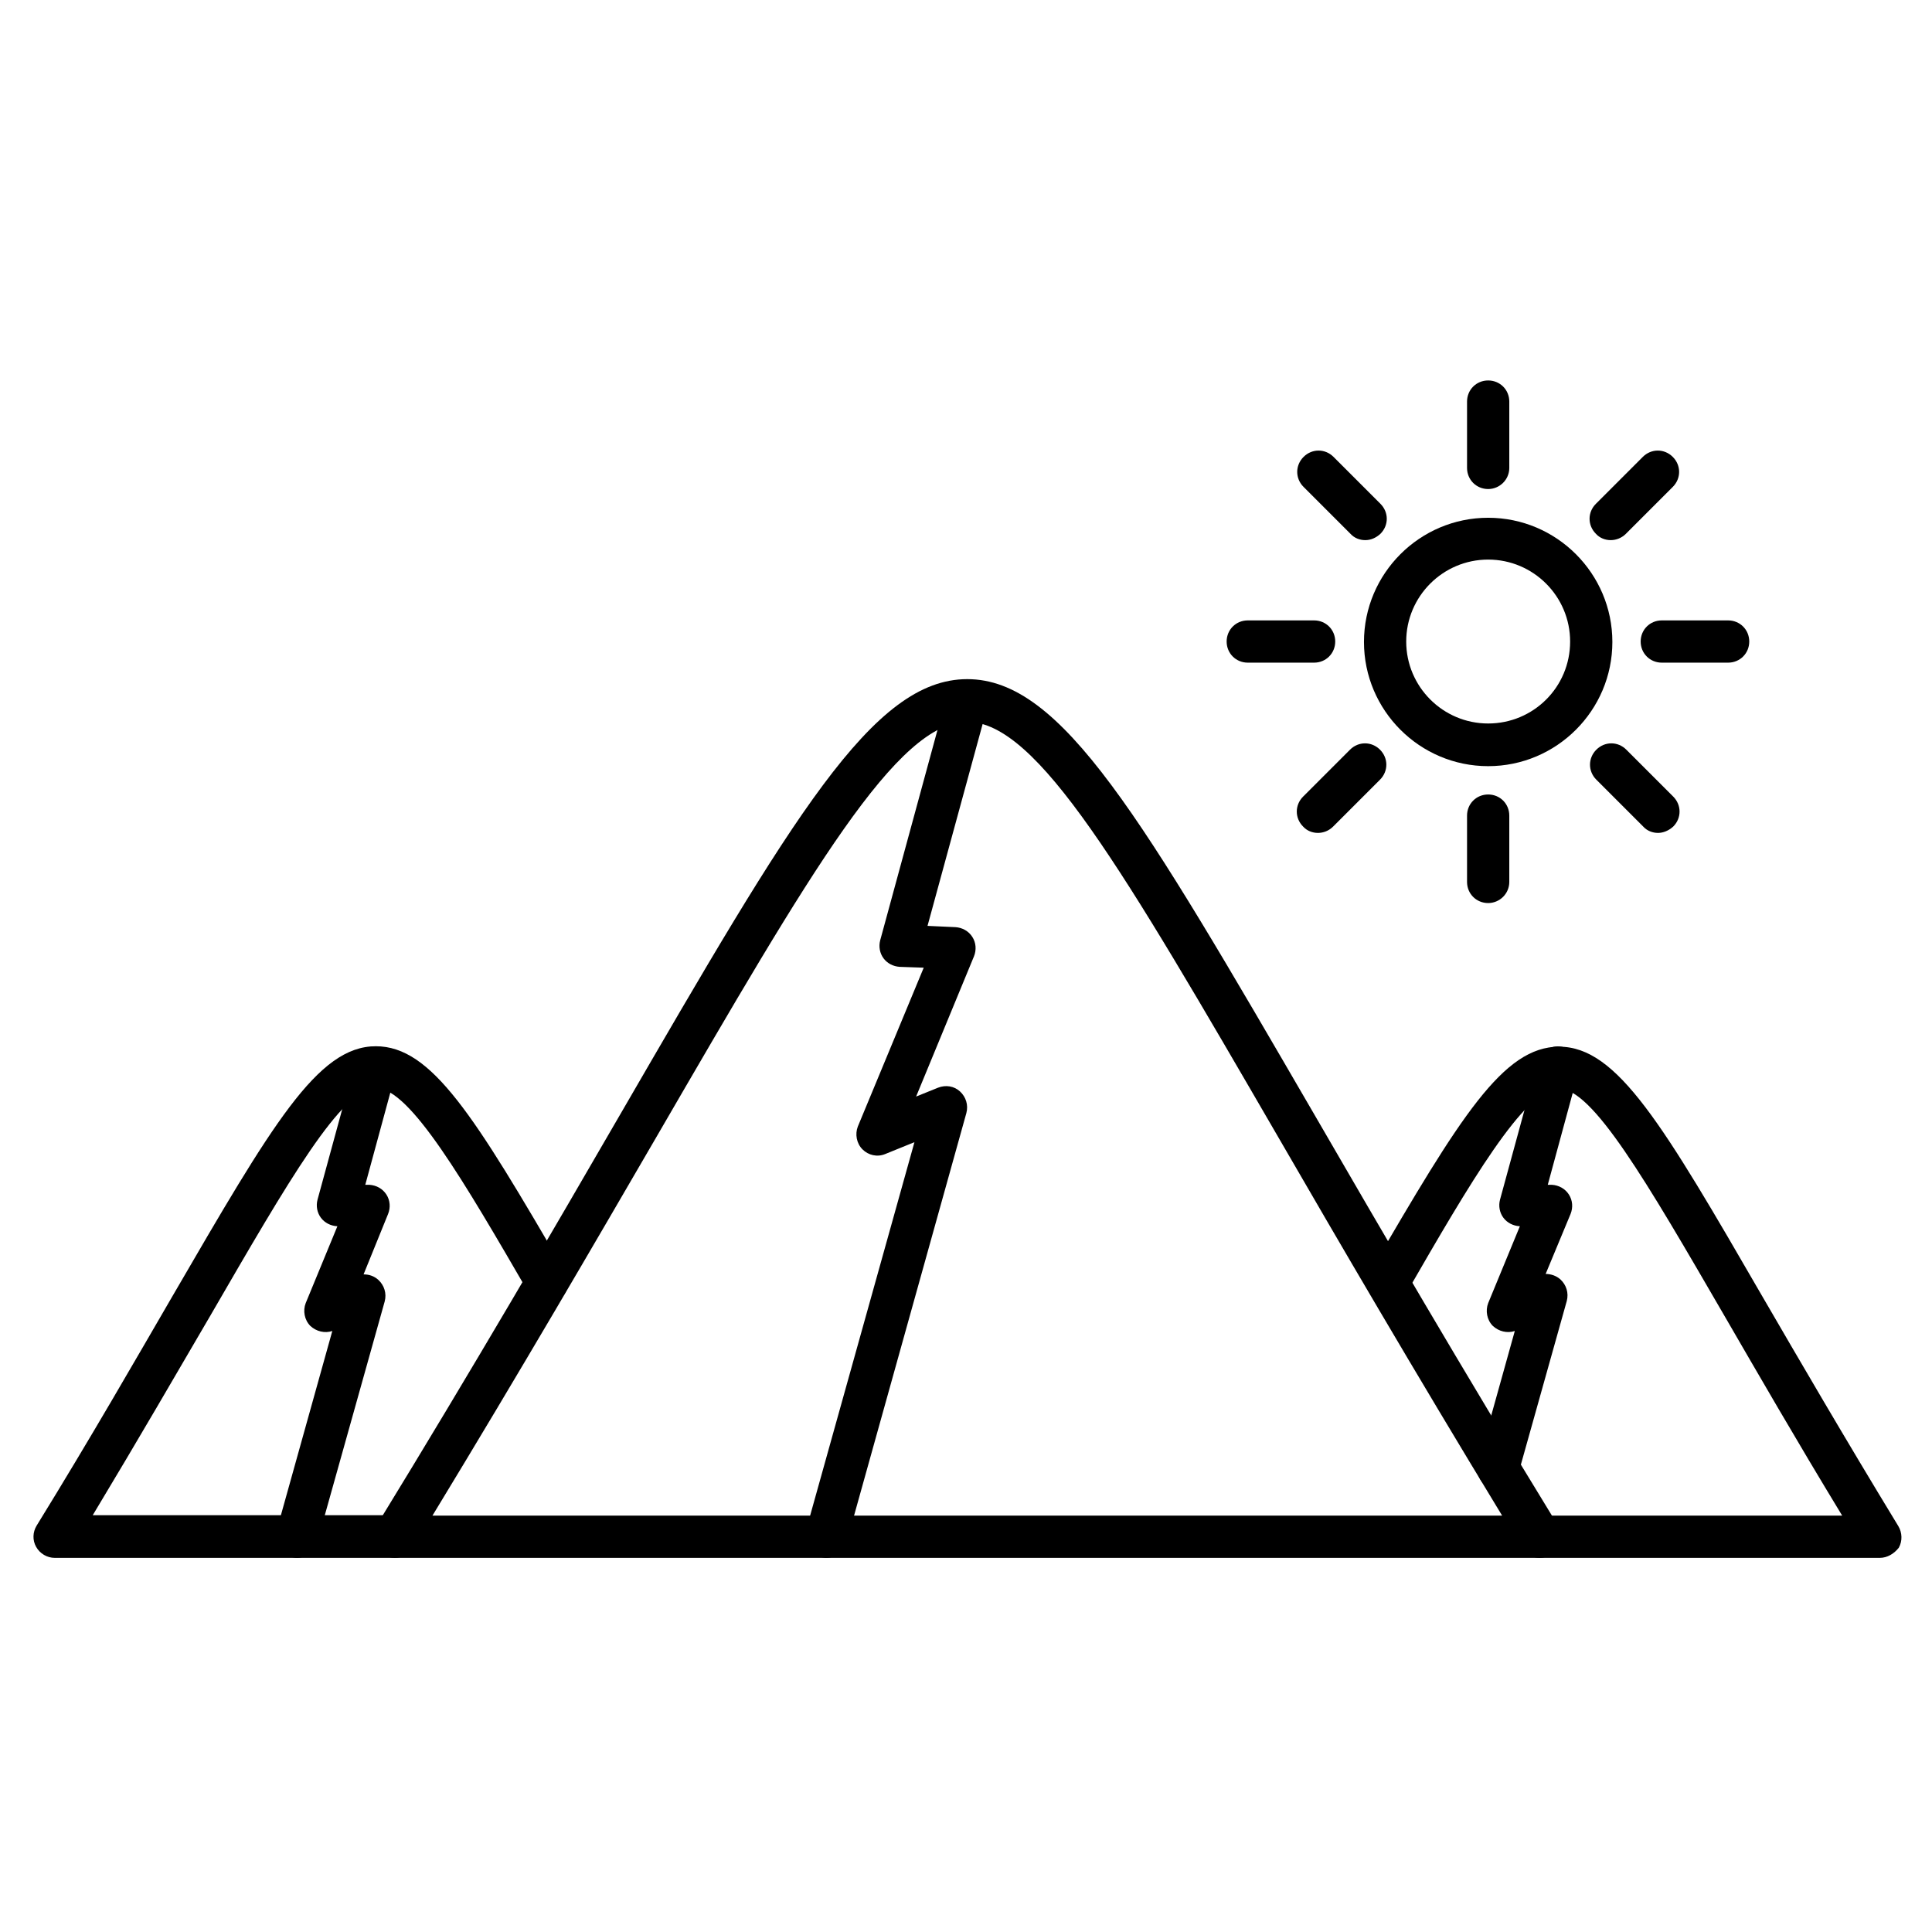
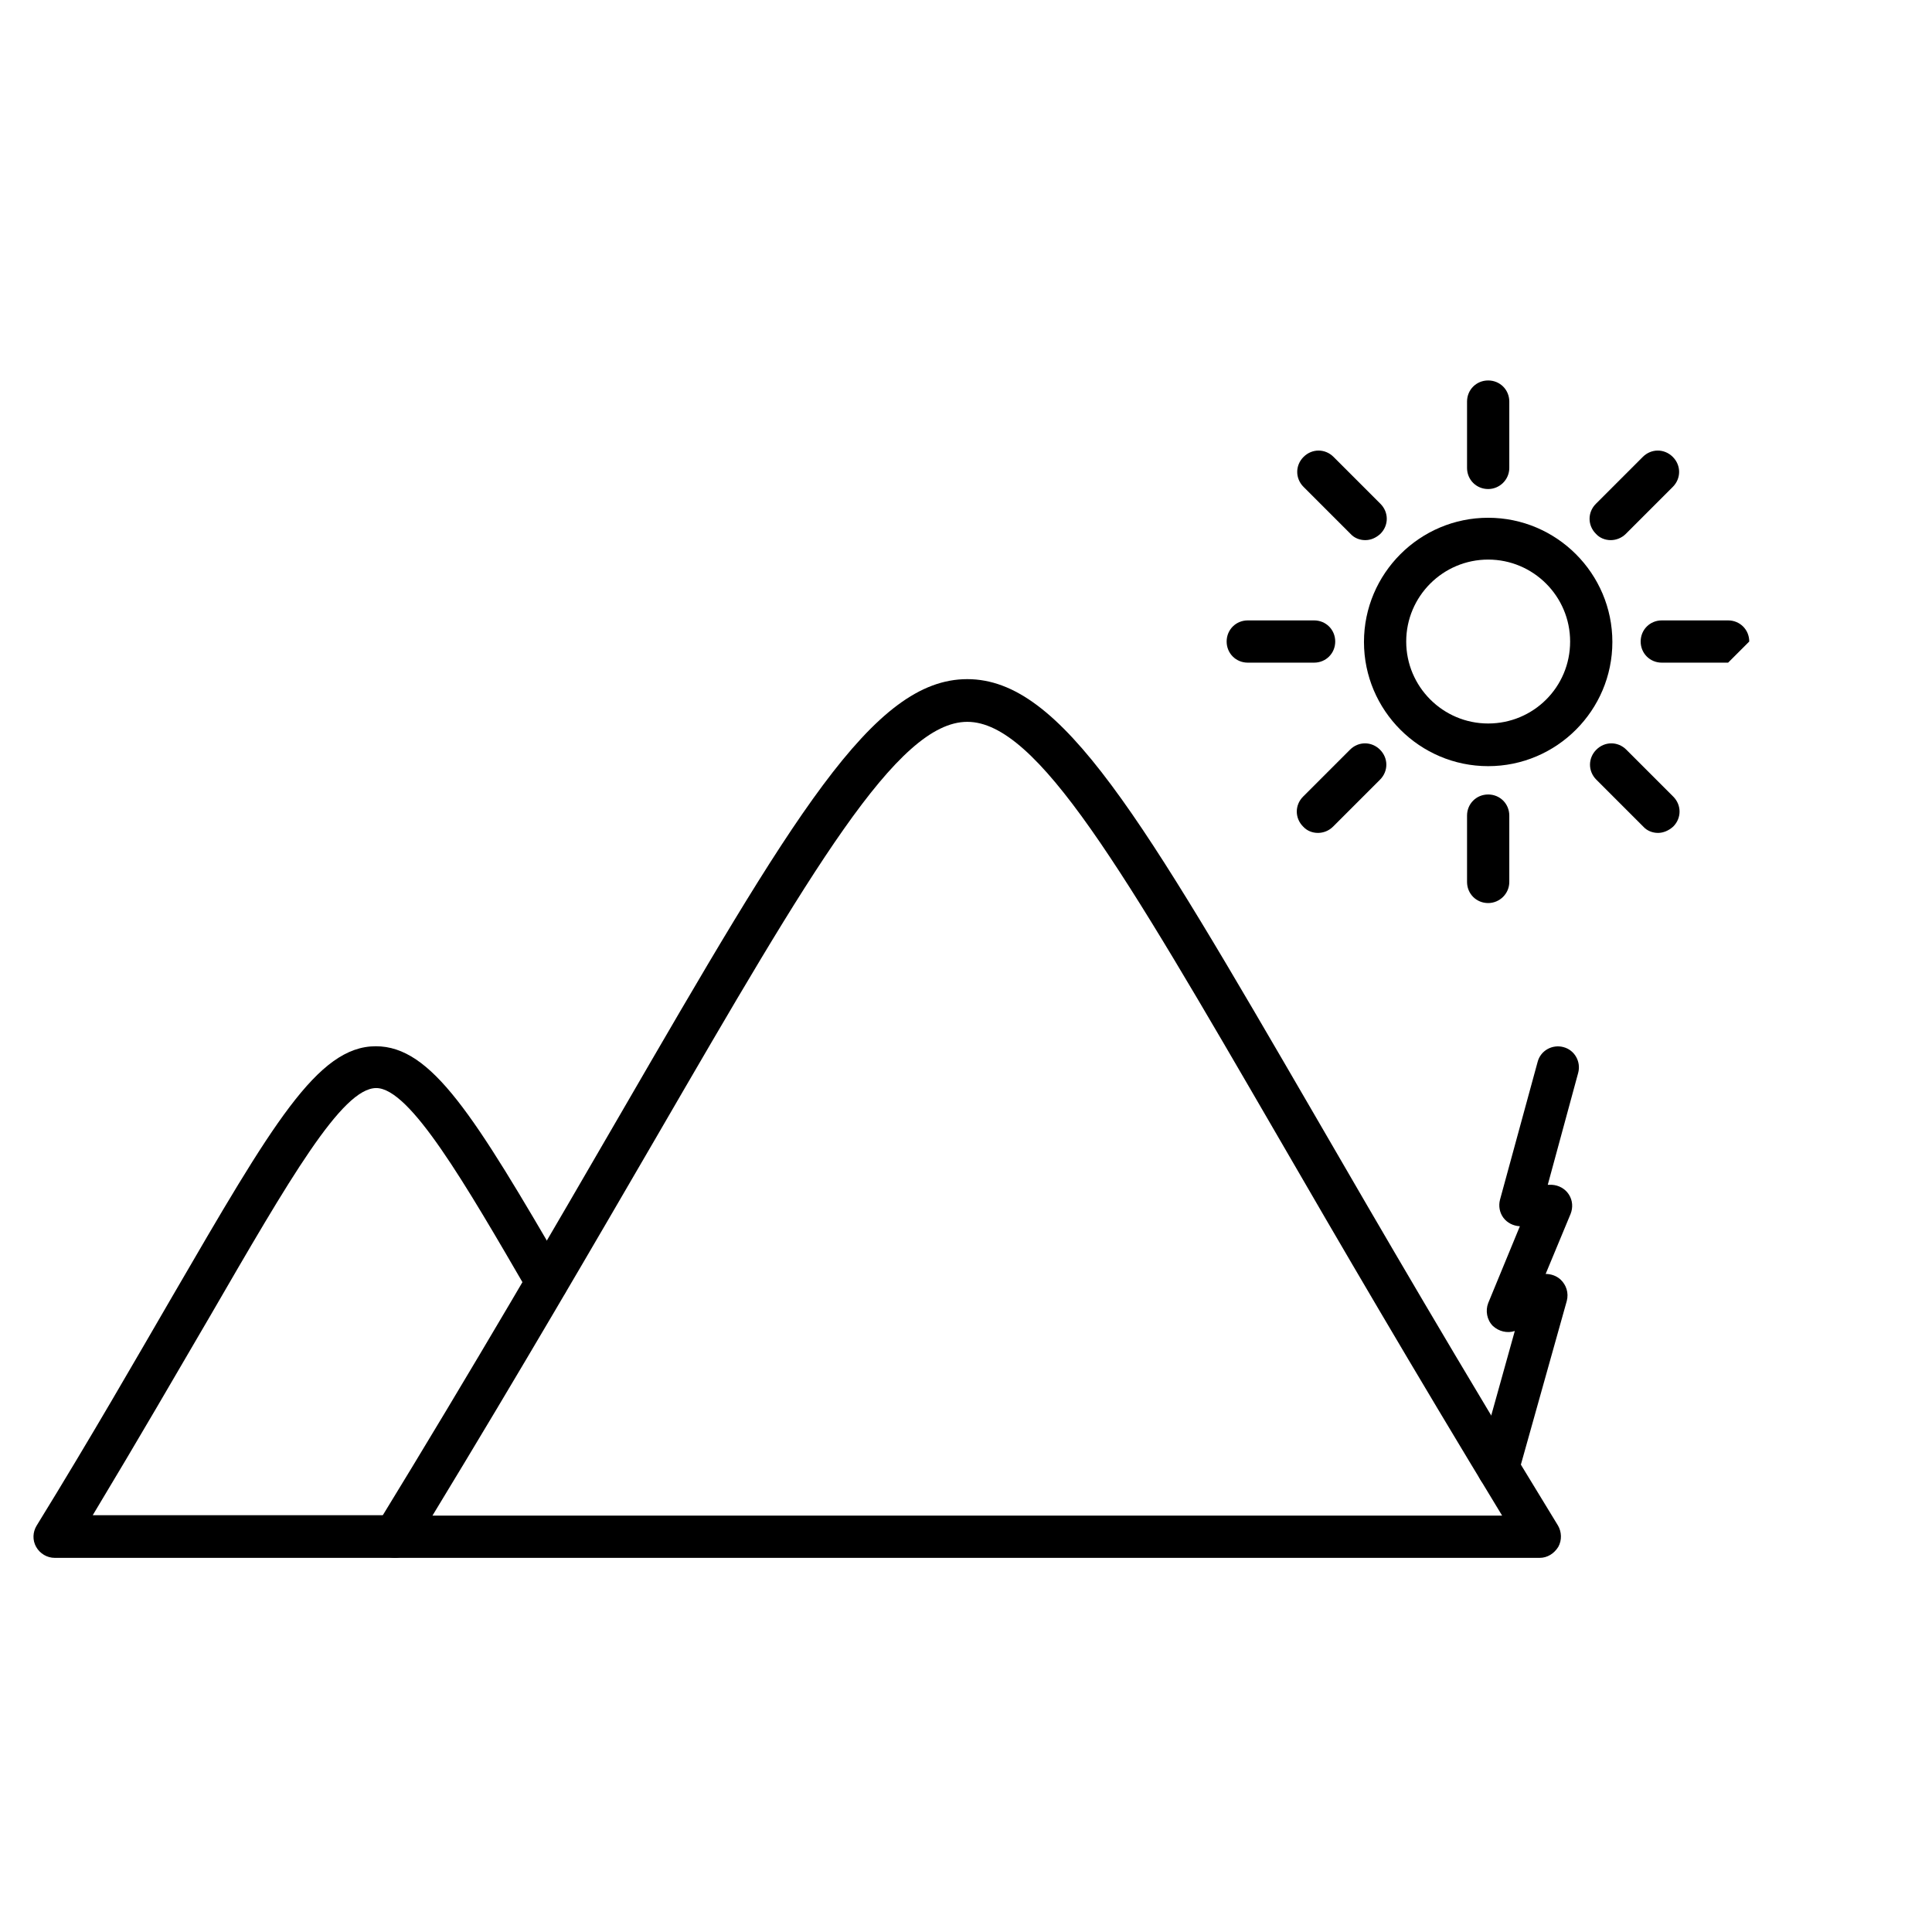
<svg xmlns="http://www.w3.org/2000/svg" fill="#000000" width="800px" height="800px" version="1.1" viewBox="144 144 512 512">
  <g>
    <path d="m552.04 556.85h-303.41c-2.016 0-3.918-1.121-4.926-2.91-1.008-1.793-0.895-3.918 0.113-5.711 25.863-42.207 47.246-79.043 64.375-108.6 46.016-79.379 67.062-115.65 92.141-115.65s46.016 36.273 92.141 115.65c17.129 29.559 38.512 66.391 64.375 108.6 1.008 1.68 1.121 3.918 0.113 5.711-1.117 1.789-2.91 2.91-4.926 2.91zm-293.44-11.195h283.48c-23.625-38.848-43.328-72.66-59.336-100.31-41.199-70.98-63.816-110.05-82.402-110.05-18.586 0-41.199 39.074-82.402 110.05-16.012 27.539-35.715 61.461-59.336 100.31z" />
-     <path d="m362.94 556.85c-0.449 0-1.008-0.113-1.457-0.223-3.023-0.785-4.703-3.918-3.918-6.941l28.773-103-7.727 3.137c-2.129 0.895-4.477 0.336-6.047-1.23-1.566-1.566-2.016-4.031-1.23-6.047l17.465-42.098-6.383-0.223c-1.68-0.113-3.246-0.895-4.254-2.238-1.008-1.344-1.344-3.137-0.895-4.812l17.688-64.934c0.785-3.023 3.918-4.703 6.828-3.918 3.023 0.785 4.703 3.918 3.918 6.828l-15.898 58.219 7.391 0.336c1.793 0.113 3.469 1.008 4.477 2.574s1.121 3.469 0.449 5.148l-15.34 37.172 5.82-2.352c2.016-0.785 4.254-0.449 5.82 1.008 1.566 1.457 2.238 3.582 1.68 5.711l-31.797 113.97c-0.66 2.231-2.902 3.91-5.363 3.91z" />
    <path d="m248.63 556.85h-90.129c-2.016 0-3.918-1.121-4.926-2.91-1.008-1.793-0.895-3.918 0.113-5.598 14.555-23.625 26.422-44.336 36.051-60.906 26.422-45.453 38.402-66.168 53.852-66.168 14.777 0 26.086 18.359 50.156 59.785 1.566 2.688 0.672 6.047-2.016 7.613-2.688 1.566-6.047 0.672-7.613-2.016-16.906-29.109-31.461-54.301-40.418-54.301-9.07 0-22.953 24.07-44.109 60.57-8.508 14.555-18.809 32.355-31.012 52.621h80.16c3.137 0 5.598 2.465 5.598 5.598 0 3.137-2.684 5.711-5.707 5.711z" />
-     <path d="m222.66 556.85c-0.449 0-1.008-0.113-1.457-0.223-3.023-0.785-4.703-3.918-3.918-6.941l14.781-52.957c-2.016 0.672-4.254 0.113-5.82-1.344-1.566-1.566-2.016-4.031-1.23-6.047l8.398-20.375h-0.113c-1.68-0.113-3.246-0.895-4.254-2.238-1.008-1.344-1.344-3.137-0.895-4.812l9.965-36.5c0.785-3.023 3.918-4.703 6.828-3.918 3.023 0.785 4.703 3.918 3.918 6.828l-8.062 29.668h1.121c1.793 0.113 3.469 1.008 4.477 2.574 1.008 1.566 1.121 3.469 0.449 5.148l-6.496 16.012c1.457 0 2.801 0.449 3.918 1.457 1.566 1.457 2.238 3.582 1.68 5.711l-17.914 63.93c-0.672 2.348-2.91 4.027-5.375 4.027z" />
-     <path d="m642.16 556.85h-90.125c-3.137 0-5.598-2.465-5.598-5.598 0-3.137 2.465-5.598 5.598-5.598h80.16c-12.316-20.266-22.504-37.953-31.012-52.621-21.16-36.5-35.156-60.57-44.109-60.57-8.957 0-23.625 25.191-40.418 54.301-1.566 2.688-4.926 3.582-7.613 2.016s-3.582-4.926-2.016-7.613c24.07-41.426 35.379-59.785 50.156-59.785 15.449 0 27.543 20.711 53.852 66.168 9.629 16.57 21.609 37.172 36.051 60.906 1.008 1.68 1.121 3.918 0.113 5.711-1.234 1.562-3.023 2.684-5.039 2.684z" />
    <path d="m541.07 538.82c-0.449 0-1.008-0.113-1.457-0.223-3.023-0.785-4.703-3.918-3.918-6.941l9.742-34.93c-2.016 0.672-4.254 0.113-5.82-1.344-1.566-1.566-2.016-4.031-1.23-6.047l8.398-20.375h-0.113c-1.68-0.113-3.246-0.895-4.254-2.238-1.008-1.344-1.344-3.137-0.895-4.812l9.965-36.5c0.785-3.023 3.918-4.703 6.828-3.918 3.023 0.785 4.703 3.918 3.918 6.828l-8.062 29.668h1.121c1.793 0.113 3.469 1.008 4.477 2.574s1.121 3.469 0.449 5.148l-6.606 15.898c1.344 0 2.801 0.449 3.918 1.457 1.566 1.457 2.238 3.582 1.68 5.711l-12.875 45.902c-0.566 2.574-2.805 4.141-5.266 4.141z" />
    <path d="m538.38 347.04c-18.137 0-32.914-14.777-32.914-32.914 0-18.137 14.777-32.914 32.914-32.914 18.137 0 32.914 14.777 32.914 32.914 0 18.137-14.777 32.914-32.914 32.914zm0-54.746c-11.98 0-21.719 9.742-21.719 21.719 0 11.98 9.742 21.719 21.719 21.719 11.98 0 21.719-9.629 21.719-21.719 0-11.98-9.738-21.719-21.719-21.719z" />
    <path d="m538.38 273.6c-3.137 0-5.598-2.465-5.598-5.598v-17.578c0-3.137 2.465-5.598 5.598-5.598 3.137 0 5.598 2.465 5.598 5.598v17.578c0 3.137-2.574 5.598-5.598 5.598z" />
    <path d="m570.85 287.14c-1.457 0-2.91-0.559-3.918-1.68-2.238-2.238-2.238-5.711 0-7.949l12.426-12.426c2.238-2.238 5.711-2.238 7.949 0 2.238 2.238 2.238 5.711 0 7.949l-12.426 12.426c-1.121 1.121-2.578 1.68-4.031 1.68z" />
-     <path d="m601.97 319.61h-17.578c-3.137 0-5.598-2.465-5.598-5.598 0-3.137 2.465-5.598 5.598-5.598h17.578c3.137 0 5.598 2.465 5.598 5.598s-2.461 5.598-5.598 5.598z" />
+     <path d="m601.97 319.61h-17.578c-3.137 0-5.598-2.465-5.598-5.598 0-3.137 2.465-5.598 5.598-5.598h17.578c3.137 0 5.598 2.465 5.598 5.598z" />
    <path d="m583.39 364.73c-1.457 0-2.91-0.559-3.918-1.68l-12.426-12.426c-2.238-2.238-2.238-5.711 0-7.949s5.711-2.238 7.949 0l12.426 12.426c2.238 2.238 2.238 5.711 0 7.949-1.234 1.121-2.688 1.68-4.031 1.68z" />
    <path d="m538.38 383.32c-3.137 0-5.598-2.465-5.598-5.598v-17.578c0-3.137 2.465-5.598 5.598-5.598 3.137 0 5.598 2.465 5.598 5.598v17.578c0 3.137-2.574 5.598-5.598 5.598z" />
    <path d="m493.26 364.73c-1.457 0-2.91-0.559-3.918-1.68-2.238-2.238-2.238-5.711 0-7.949l12.426-12.426c2.238-2.238 5.711-2.238 7.949 0 2.238 2.238 2.238 5.711 0 7.949l-12.426 12.426c-1.117 1.121-2.574 1.68-4.031 1.68z" />
    <path d="m492.25 319.61h-17.578c-3.137 0-5.598-2.465-5.598-5.598 0-3.137 2.465-5.598 5.598-5.598h17.578c3.137 0 5.598 2.465 5.598 5.598s-2.461 5.598-5.598 5.598z" />
    <path d="m505.8 287.14c-1.457 0-2.91-0.559-3.918-1.68l-12.426-12.426c-2.238-2.238-2.238-5.711 0-7.949 2.238-2.238 5.711-2.238 7.949 0l12.426 12.426c2.238 2.238 2.238 5.711 0 7.949-1.23 1.121-2.574 1.68-4.031 1.68z" />
  </g>
</svg>